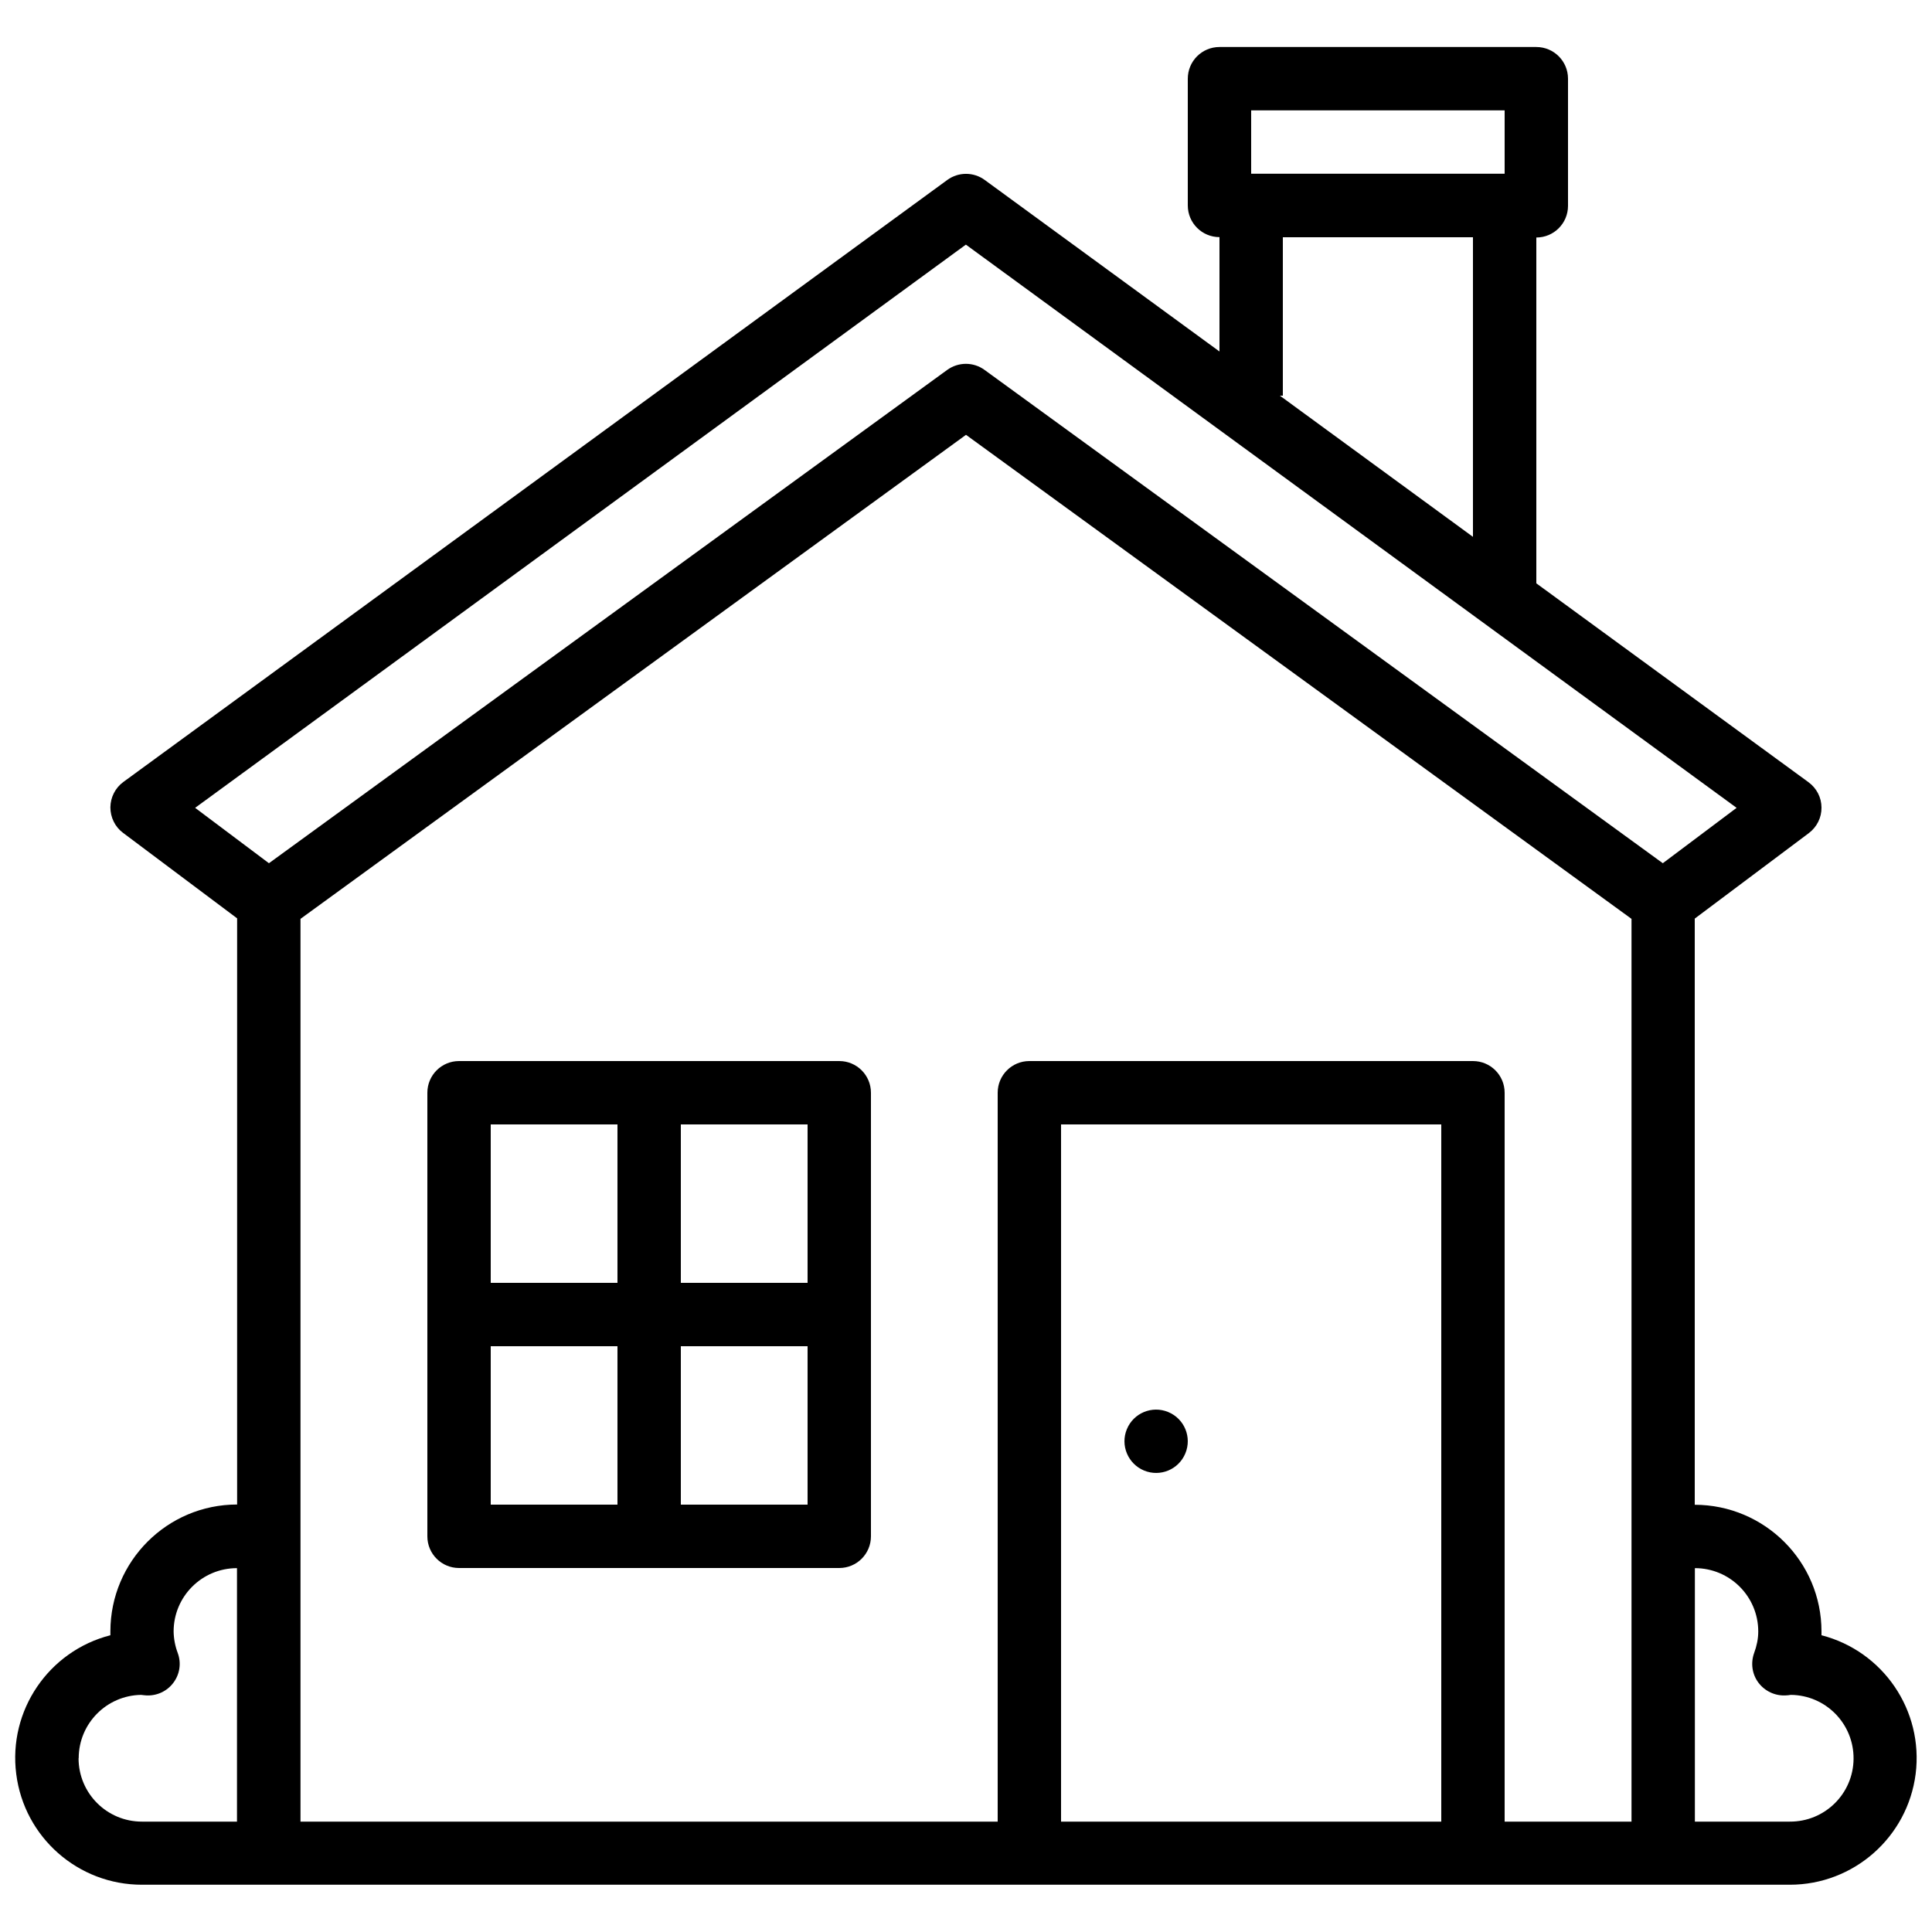
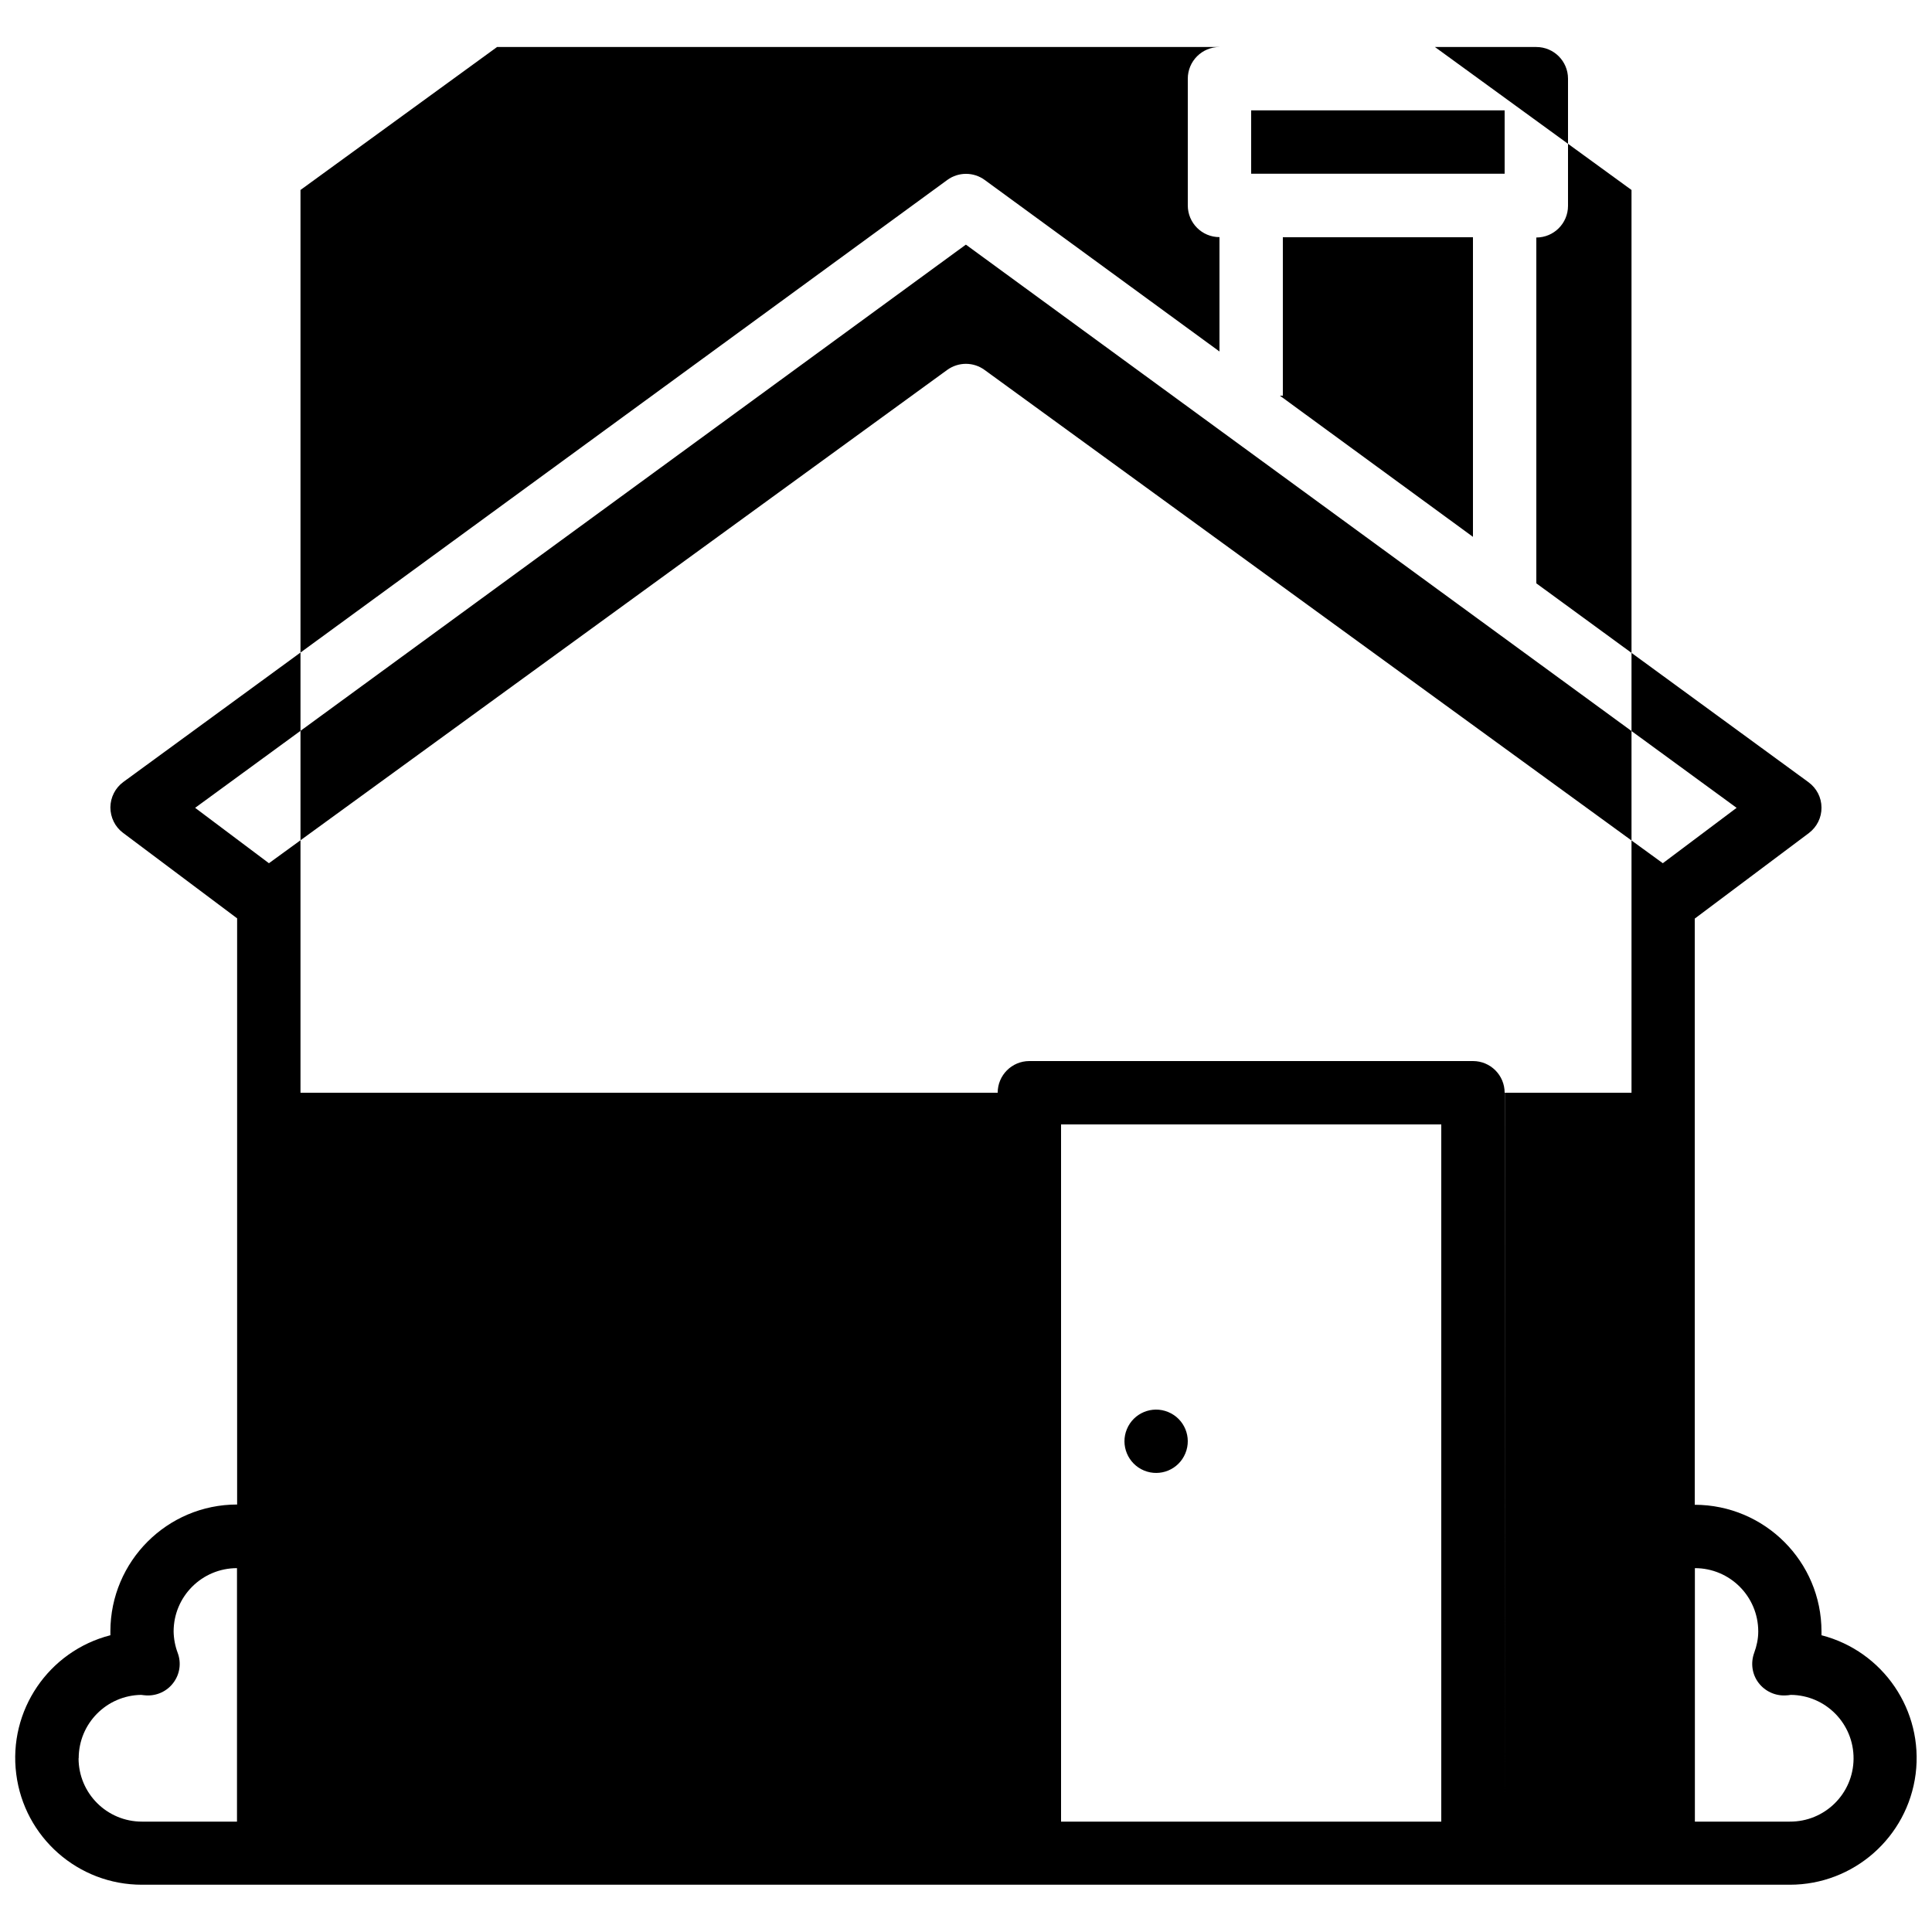
<svg xmlns="http://www.w3.org/2000/svg" id="Layer_1" data-name="Layer 1" viewBox="0 0 150 150">
  <defs>
    <style>
      .cls-1 {
        fill: none;
      }

      .cls-2 {
        clip-path: url(#clippath);
      }
    </style>
    <clipPath id="clippath">
      <rect class="cls-1" x=".78" y="3.65" width="148.44" height="142.7" />
    </clipPath>
  </defs>
  <g class="cls-2">
-     <path d="M141.42,126.98c0-.1,0-.21,0-.31,0-5.43-4.41-9.83-9.84-9.84v-45.51l8.86-6.64c.62-.47.99-1.2.98-1.98,0-.78-.38-1.51-1.01-1.97l-21.13-15.44v-26.85c1.36,0,2.46-1.1,2.46-2.46V6.11c0-1.36-1.1-2.46-2.46-2.46h-24.6c-1.36,0-2.46,1.1-2.46,2.46v9.84c0,1.36,1.1,2.46,2.46,2.46v8.88l-18.23-13.32c-.86-.63-2.04-.63-2.9,0L9.58,60.71c-.63.46-1,1.19-1.01,1.97,0,.78.36,1.52.98,1.98l8.86,6.64v45.51c-5.43,0-9.83,4.41-9.84,9.84,0,.1,0,.21,0,.31-4.8,1.23-7.94,5.85-7.31,10.77.62,4.92,4.81,8.61,9.77,8.6h127.93c4.96,0,9.14-3.69,9.77-8.6.62-4.92-2.51-9.53-7.31-10.77h0ZM97.14,8.57h19.68v4.92h-19.68v-4.92ZM99.6,30.72v-12.3h14.76v23.26l-14.99-10.96h.23ZM75,19l59.83,43.72-5.73,4.3-52.66-38.3c-.86-.63-2.03-.63-2.9,0l-52.66,38.3-5.73-4.3,59.83-43.72ZM6.11,136.51c0-2.69,2.16-4.88,4.85-4.92h0c.13.02.25.03.38.04.83.05,1.63-.32,2.12-.98.5-.66.63-1.53.34-2.31-.2-.53-.31-1.1-.32-1.67,0-2.72,2.2-4.92,4.92-4.92v19.68h-7.38c-2.72,0-4.92-2.2-4.92-4.92h0ZM111.9,141.43h-29.52v-54.13h29.52v54.13ZM116.82,141.43v-56.59c0-1.36-1.1-2.46-2.46-2.46h-34.44c-1.36,0-2.46,1.1-2.46,2.46v56.59H23.33v-70.09l51.67-37.58,51.67,37.58v70.09h-9.84ZM138.97,141.43h-7.38v-19.68c2.72,0,4.92,2.2,4.92,4.92,0,.57-.12,1.13-.32,1.67-.28.78-.16,1.65.34,2.31.5.66,1.3,1.03,2.12.98.13,0,.25-.02.38-.04h0c2.72.02,4.9,2.24,4.88,4.96-.02,2.72-2.24,4.9-4.96,4.88h0ZM138.97,141.43" />
+     <path d="M141.42,126.98c0-.1,0-.21,0-.31,0-5.43-4.41-9.83-9.84-9.84v-45.51l8.86-6.64c.62-.47.99-1.2.98-1.98,0-.78-.38-1.51-1.01-1.97l-21.13-15.44v-26.85c1.36,0,2.46-1.1,2.46-2.46V6.11c0-1.36-1.1-2.46-2.46-2.46h-24.6c-1.36,0-2.46,1.1-2.46,2.46v9.84c0,1.36,1.1,2.46,2.46,2.46v8.88l-18.23-13.32c-.86-.63-2.04-.63-2.9,0L9.58,60.71c-.63.46-1,1.19-1.01,1.97,0,.78.36,1.52.98,1.98l8.86,6.64v45.51c-5.43,0-9.83,4.41-9.84,9.84,0,.1,0,.21,0,.31-4.8,1.23-7.94,5.85-7.31,10.77.62,4.92,4.81,8.61,9.77,8.6h127.93c4.96,0,9.14-3.69,9.77-8.6.62-4.92-2.51-9.53-7.31-10.77h0ZM97.14,8.57h19.68v4.92h-19.68v-4.92ZM99.6,30.72v-12.3h14.76v23.26l-14.99-10.96h.23ZM75,19l59.83,43.72-5.73,4.3-52.66-38.3c-.86-.63-2.03-.63-2.9,0l-52.66,38.3-5.73-4.3,59.83-43.72ZM6.11,136.51c0-2.69,2.16-4.88,4.85-4.92h0c.13.02.25.03.38.04.83.05,1.63-.32,2.12-.98.5-.66.63-1.53.34-2.31-.2-.53-.31-1.1-.32-1.67,0-2.72,2.2-4.92,4.92-4.92v19.68h-7.38c-2.72,0-4.92-2.2-4.92-4.92h0ZM111.9,141.43h-29.52v-54.13h29.52v54.13ZM116.82,141.43v-56.59c0-1.36-1.1-2.46-2.46-2.46h-34.44c-1.36,0-2.46,1.1-2.46,2.46H23.33v-70.09l51.67-37.58,51.67,37.58v70.09h-9.84ZM138.97,141.43h-7.38v-19.68c2.72,0,4.92,2.2,4.92,4.92,0,.57-.12,1.13-.32,1.67-.28.78-.16,1.65.34,2.31.5.66,1.3,1.03,2.12.98.13,0,.25-.02.38-.04h0c2.72.02,4.9,2.24,4.88,4.96-.02,2.72-2.24,4.9-4.96,4.88h0ZM138.97,141.43" />
  </g>
-   <path d="M65.16,82.38h-29.52c-1.36,0-2.46,1.1-2.46,2.46v34.44c0,1.36,1.1,2.46,2.46,2.46h29.52c1.36,0,2.46-1.1,2.46-2.46v-34.44c0-1.36-1.1-2.46-2.46-2.46h0ZM62.7,99.6h-9.84v-12.3h9.84v12.3ZM47.94,87.3v12.3h-9.84v-12.3h9.84ZM38.1,104.52h9.84v12.3h-9.84v-12.3ZM52.86,116.82v-12.3h9.84v12.3h-9.84ZM52.86,116.82" />
  <path d="M90.7,109.63c1.26.52,1.85,1.96,1.33,3.21-.52,1.26-1.96,1.85-3.21,1.33-1.25-.52-1.85-1.96-1.33-3.21.52-1.26,1.96-1.85,3.21-1.33h0ZM90.7,109.63" />
</svg>